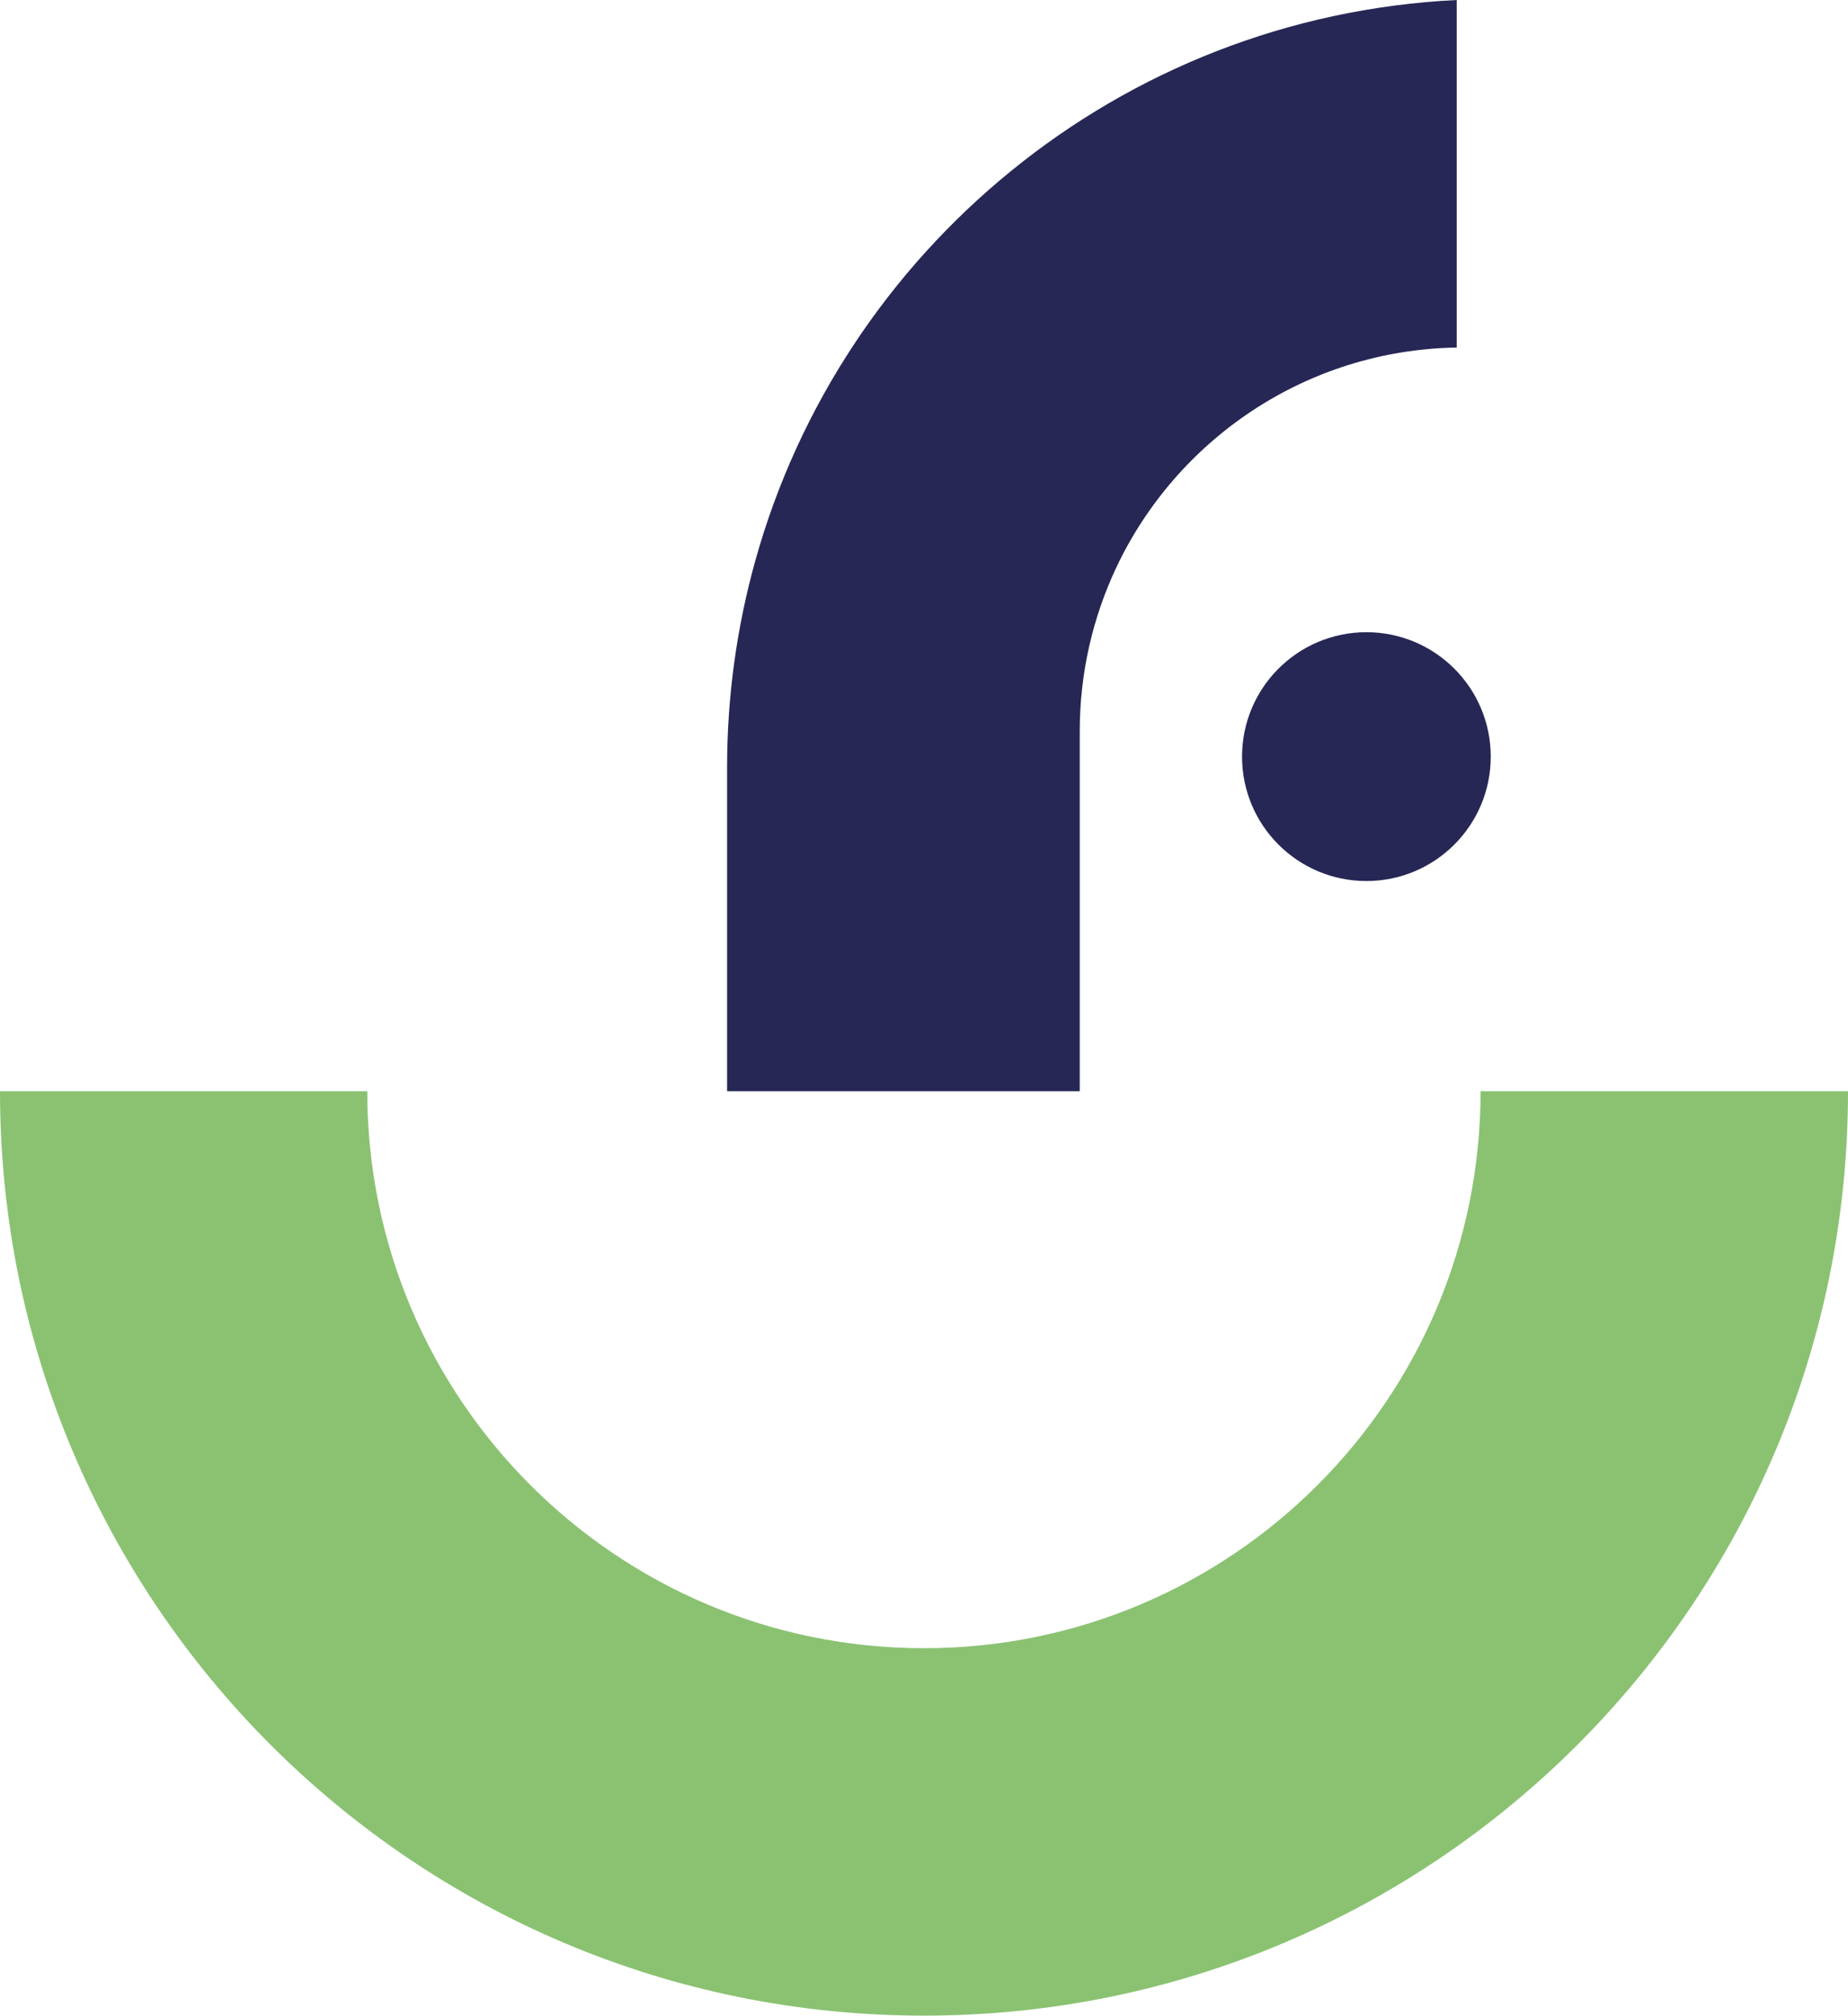
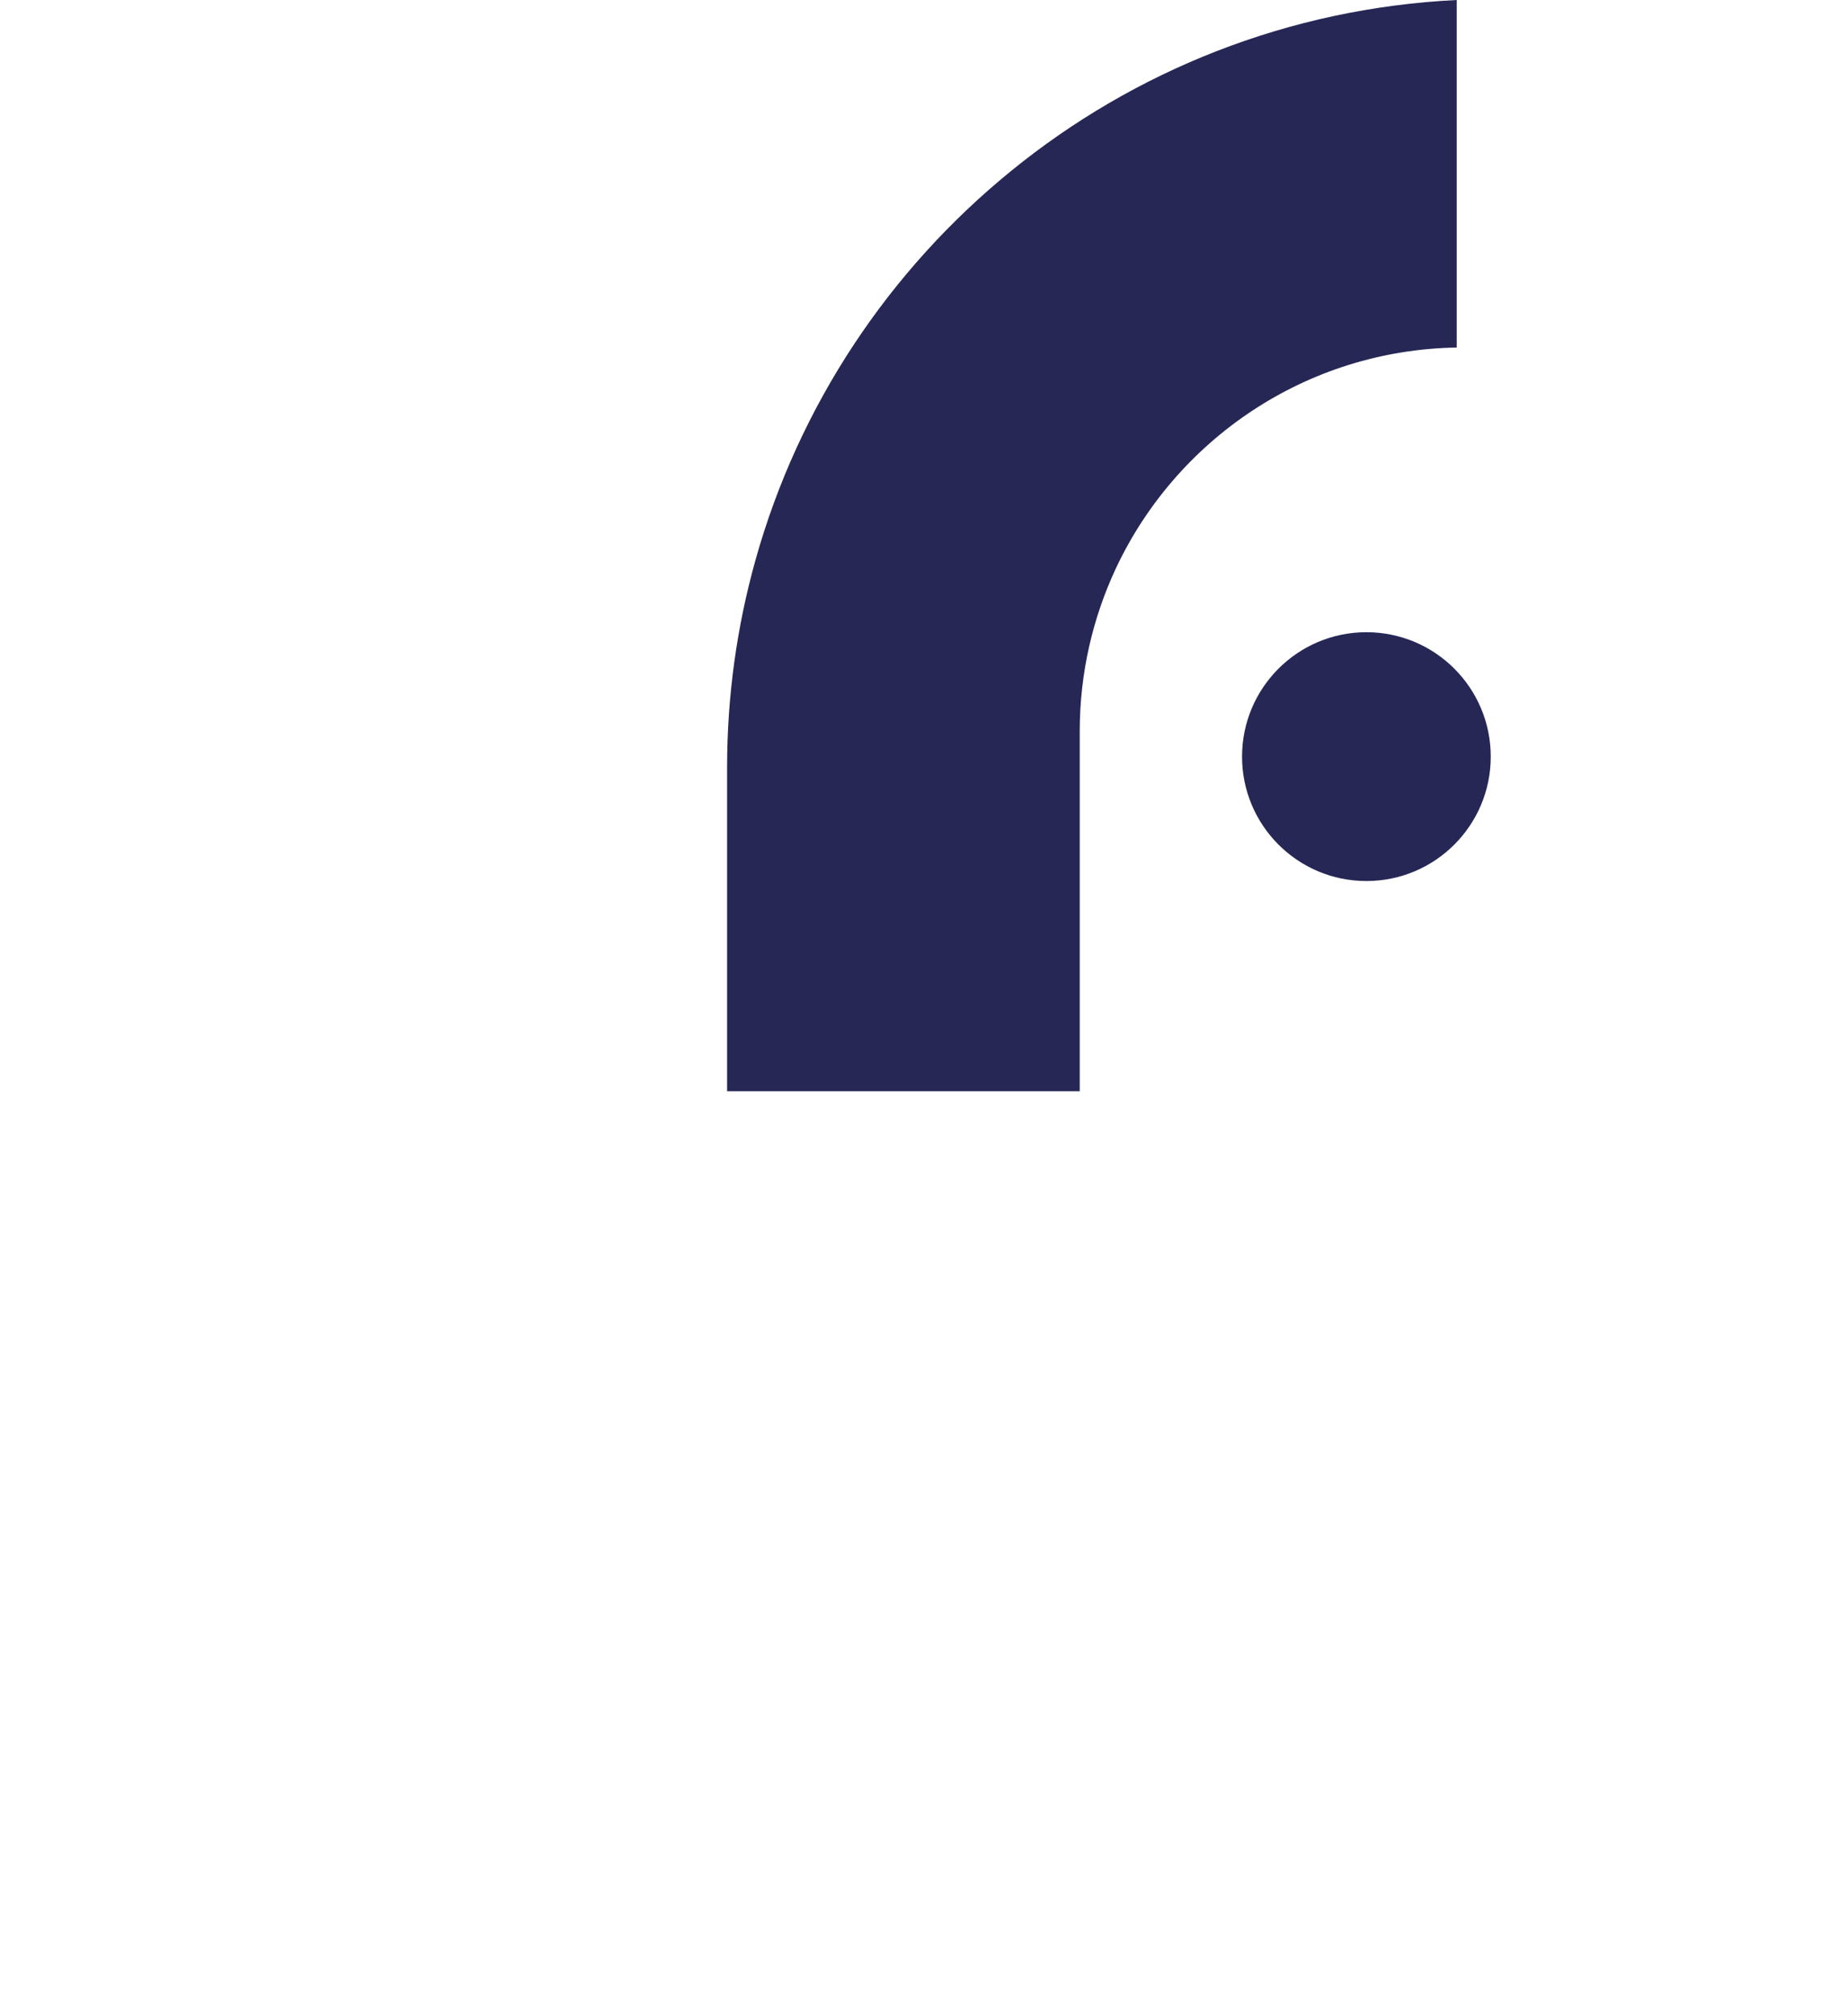
<svg xmlns="http://www.w3.org/2000/svg" id="Camada_2" data-name="Camada 2" viewBox="0 0 252.64 275.43">
  <defs>
    <style>
      .cls-1 {
        fill: #8ac272;
      }

      .cls-1, .cls-2 {
        stroke-width: 0px;
      }

      .cls-2 {
        fill: #262755;
      }
    </style>
  </defs>
  <g id="Camada_1-2" data-name="Camada 1">
    <g>
-       <path class="cls-1" d="M252.64,149.11c0,69.76-56.56,126.32-126.32,126.32S0,218.87,0,149.11h50.21c0,42.03,34.08,76.11,76.11,76.11s76.09-34.08,76.09-76.11h50.23Z" />
      <path class="cls-2" d="M199.15,0v47.49c-20.61.34-38.35,12.59-46.6,30.18-3.16,6.76-4.94,14.3-4.94,22.26v49.18h-48.21v-44.21c0-9.82,1.35-19.31,3.87-28.33,5.92-21.21,18.34-39.71,34.97-53.22C155.01,9.7,176.12,1.13,199.15,0Z" />
      <circle class="cls-2" cx="186.8" cy="103.39" r="17" />
    </g>
  </g>
</svg>